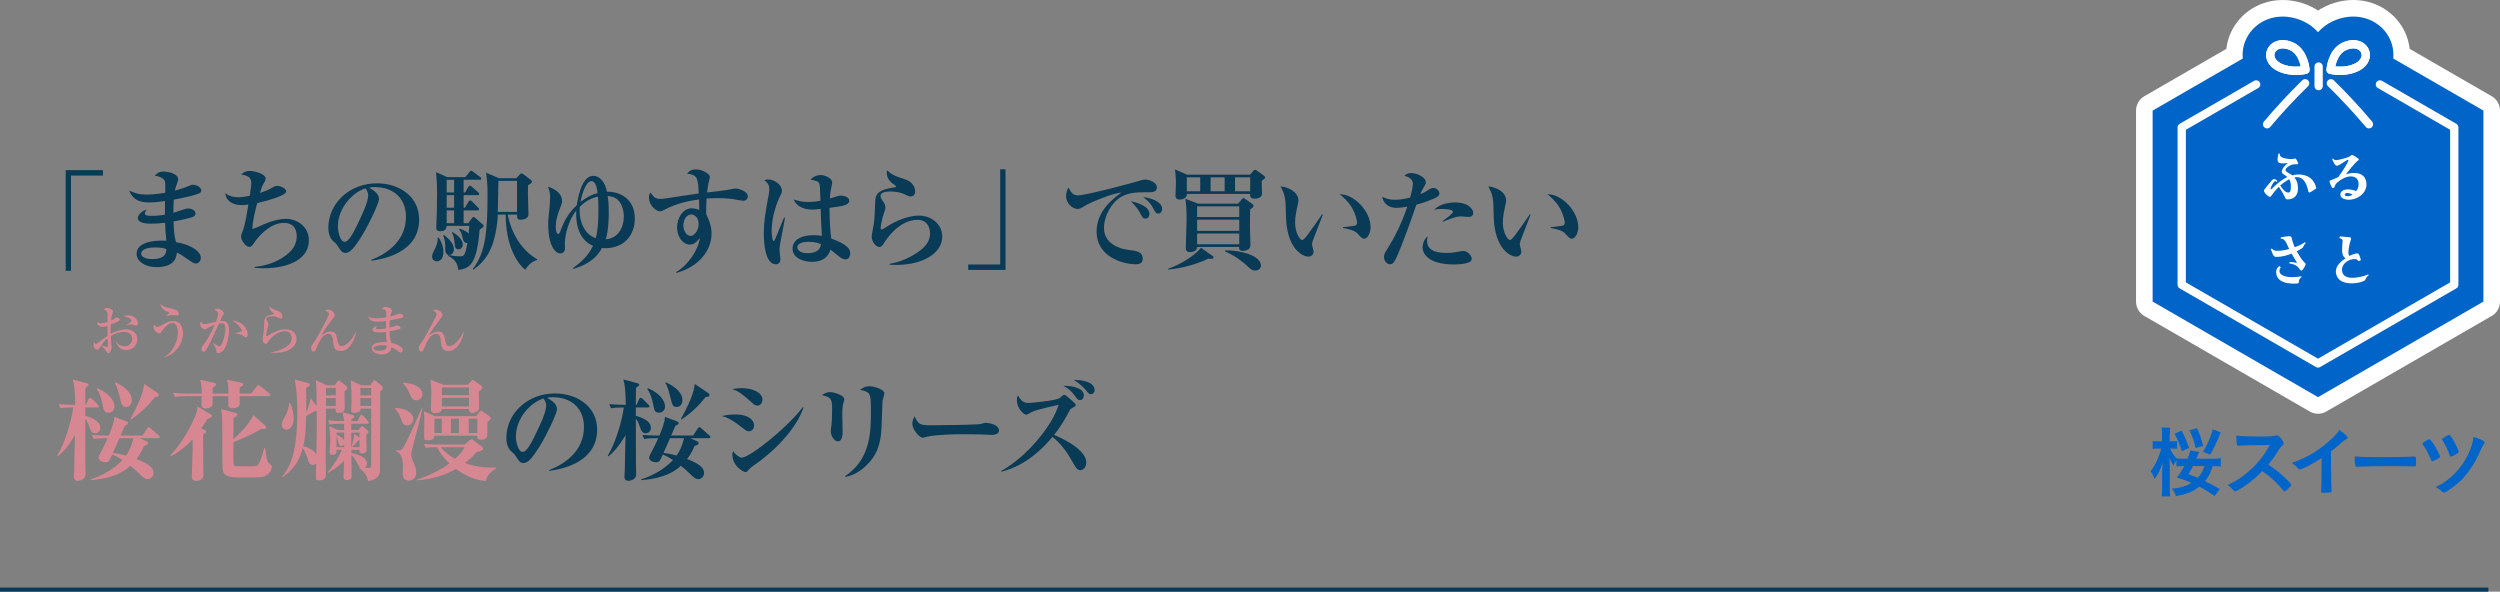
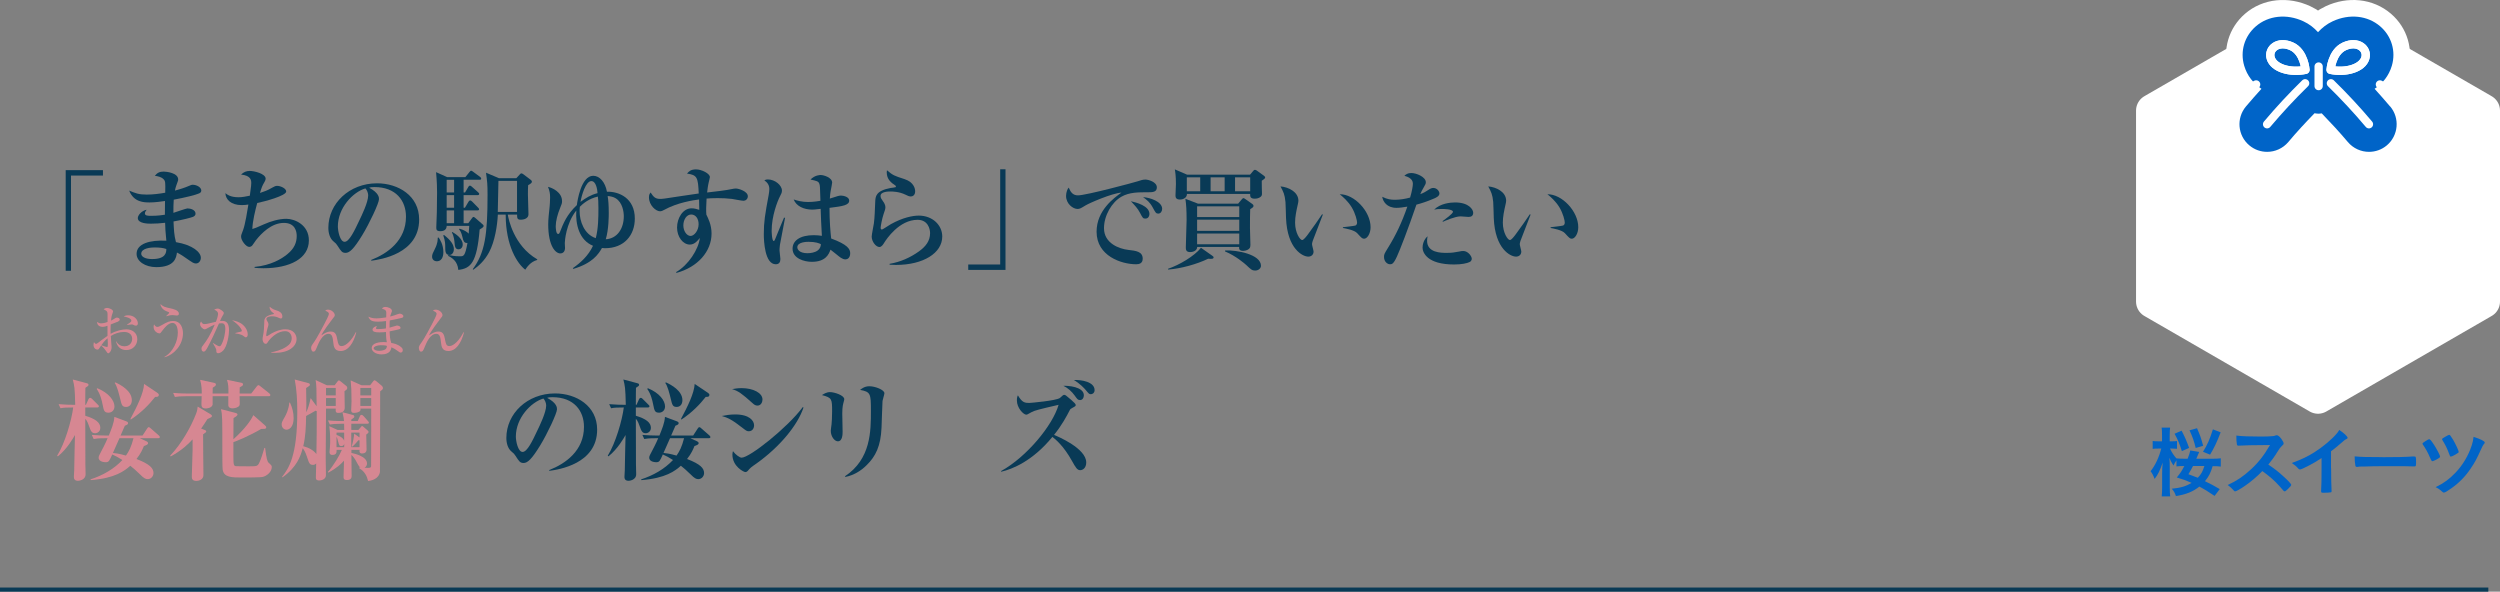
<svg xmlns="http://www.w3.org/2000/svg" id="_レイヤー_2" data-name="レイヤー_2" viewBox="0 0 452.11 107">
  <rect x="0" y="0" width="452.11" height="107" fill="#808080" stroke="none" />
  <defs>
    <style>
      .cls-1 {
        stroke-width: 6px;
      }

      .cls-1, .cls-2 {
        fill: #fff;
      }

      .cls-1, .cls-3 {
        stroke: #fff;
        stroke-linecap: round;
        stroke-linejoin: round;
      }

      .cls-4 {
        stroke: #093a56;
        stroke-miterlimit: 10;
        stroke-width: .75px;
      }

      .cls-4, .cls-3 {
        fill: none;
      }

      .cls-5 {
        fill: #093a56;
      }

      .cls-3 {
        stroke-width: 1.5px;
      }

      .cls-6 {
        fill: #d68792;
      }

      .cls-7 {
        fill: #0064c8;
      }
    </style>
  </defs>
  <g id="_画像" data-name="画像">
    <g>
      <g>
        <g>
          <path class="cls-5" d="M12.84,31.75v17.22h-.96v-18.2h6.74v.98h-5.78Z" />
          <path class="cls-5" d="M36.02,34.97c-.54.26-2.54.76-4.6,1.14-.06,1-.06,1.32-.06,2.38.4-.12,2.32-.8,2.54-.8.6,0,1.46.28,1.46.94,0,.38-.3.52-.5.6-.3.12-1.7.5-3.48.82.06,1.38.1,2.48.44,3.74,3.08.52,4.5,1.84,4.5,2.82,0,.54-.34,1.04-.9,1.04-.38,0-.74-.26-1.12-.52-1.22-.86-1.62-1.12-2.3-1.46-.12.88-.36,2.64-3.74,2.64-1.98,0-3.56-1.04-3.56-2.4,0-1.84,2.38-2.54,5.38-2.38-.14-1.3-.22-2.62-.22-3.24-.88.1-1.72.16-2.6.16-.48,0-2.34-.02-2.34-1.02,0-.52.72-1.34,1.6-1.5-.14.18-.32.44-.32.66,0,.44.58.44,1.18.44,1.18,0,2.04-.14,2.44-.2,0-1.28,0-1.44.02-2.48-.62.1-1.88.26-2.76.26-.98,0-2.88,0-3.72-2.14,1.16.48,1.72.72,3.16.72,1.12,0,2.26-.14,3.36-.34.04-1.86.04-2.1-.32-2.46-.4-.4-1-.52-1.56-.6.44-.56.9-.76,1.6-.76.46,0,2.62.22,2.62,1.42,0,.22-.06.3-.32,1.04-.16.42-.2.66-.26.98.8-.22,1.74-.5,2.6-.88.3-.14.44-.18.6-.18.68,0,1.56.44,1.56,1.04,0,.18-.06.38-.38.52ZM27.9,44.75c-.5,0-2.36.1-2.36,1.14,0,.5.66.96,1.96.96,2.46,0,2.58-1.16,2.58-1.82-.56-.2-1.24-.28-2.18-.28Z" />
          <path class="cls-5" d="M47.62,48.51c-.7,0-1.16-.04-1.58-.08v-.16c2.96-.28,4.9-1.46,5.92-2.3,1.3-1.06,1.7-2.14,1.7-3.3,0-.84-.3-2.36-2.32-2.36-2.26,0-4.1,1.92-5.06,3.14-.12.14-.54.82-.66.94-.14.16-.34.26-.56.26-.56,0-1.46-1.16-1.46-1.84,0-.28.04-.38.38-1.26.34-.9.76-3.4.94-4.56-.4.06-.74.1-1.22.1-1.9,0-2.9-1-2.94-2.16.38.3.96.74,2.4.74.66,0,1.22-.12,2.02-.28.26-1.86.26-2.04.26-2.28,0-.5-.04-1.36-1.84-1.54.44-.44.94-.66,1.56-.66.82,0,2.88.5,2.88,1.4,0,.08,0,.24-.22.62-.38.66-.46.82-.8,1.96.78-.26,1.34-.44,2.18-.94.48-.28.66-.34.92-.34.62,0,1.64.46,1.64,1.02,0,.76-3.86,1.8-5.24,2.08-.36,1.32-.86,3.38-.88,4.7.44-.12.64-.2,2.08-.84,1.24-.56,2.76-1,4.06-1,1.56,0,4.08,1.12,4.08,3.9,0,3.32-3.5,5.04-8.24,5.04Z" />
          <path class="cls-5" d="M67.16,47.15l-.04-.14c2.94-1.14,6.3-3.5,6.3-7.82,0-2.9-1.82-5.36-5.7-5.36-.56,0-.72.04-.96.12,1.78.94,1.78,1.8,1.78,2.06,0,.72-1.74,4.42-3.04,6.54-1.54,2.52-2.3,3.18-3,3.18-.64,0-.82-.3-1.44-1.26-.26-.4-.28-.42-.78-.84-.62-.52-.9-1.48-.9-2.42,0-4.42,3.8-8.06,8.8-8.06,3.86,0,7.62,2.26,7.62,6.54,0,6.24-7.04,7.24-8.64,7.46ZM66.08,34.07c-2.3.68-4.98,3.56-4.98,6.88,0,.82.38,2.78,1.22,2.78s1.8-2.04,2.62-3.78c.48-.98,1.64-3.4,1.64-4.58,0-.68-.34-1.12-.5-1.3Z" />
          <path class="cls-5" d="M78.98,47.25c-.38,0-.84-.24-.84-.84,0-.38.12-.64.5-1.38.54-1.08.52-1.7.52-2.04l.16-.04c.26.38.86,1.3.86,2.64,0,.24,0,1.66-1.2,1.66ZM86.74,41.51c-.5,6.04-1.62,7.04-3.86,7.3-.12-1.6-1.2-2.24-1.86-2.54l.08-.16c.52.12,1.22.24,2.06.24.7,0,.94,0,1.38-2.42-.64.12-.8-.56-.88-.94-.24-1.08-.48-1.32-.64-1.5l.08-.14c.8.24,1.36.56,1.66.9.04-.54.08-1.02.1-1.4h-4.08c-.02.64-.42.96-1.16.96-.7,0-.72-.34-.72-.68,0-.1.1-2.38.1-2.82.02-1.16.04-2.34.04-3.52,0-.78-.02-1.88-.18-3.66l2,.9h3.3l.74-.92c.08-.1.2-.24.3-.24s.26.12.4.22l1.22.9c.16.12.2.2.2.32,0,.18-.16.2-.3.2h-2.88v2.3h.26l.58-.98c.06-.1.14-.26.3-.26.12,0,.28.12.38.22l1.08.96c.12.12.22.2.22.32,0,.2-.18.22-.32.22h-2.5v2.28h.24l.64-1.08c.06-.1.16-.24.3-.24s.28.12.36.2l1.06,1.08c.14.14.2.2.2.32,0,.18-.18.2-.3.2h-2.5v2.32h.84l.68-.92c.06-.08.16-.22.26-.22.12,0,.2.08.42.26l1.28,1.12c.1.08.14.16.14.26,0,.22-.44.48-.72.64ZM81.28,46.11c-.76,0-.76-.76-.76-1.34,0-.62,0-1.18-.36-2.2l.14-.08c1.22.96,1.78,1.76,1.78,2.58,0,.54-.3,1.04-.8,1.04ZM82.12,32.51h-1.34v2.3h1.34v-2.3ZM82.12,35.29h-1.34v2.28h1.34v-2.28ZM82.12,38.05h-1.34v2.32h1.34v-2.32ZM82.94,45.09c-.62,0-.68-.52-.74-1.22-.02-.22-.1-1.2-.48-1.82l.08-.1c.52.3,1.88,1.16,1.88,2.26,0,.6-.4.88-.74.88ZM94.99,48.77c-1.36-1.02-3.54-4.2-3.54-9.96h-1.42c-.08,1.84-.52,4.86-1.6,6.84-.84,1.56-1.92,2.48-2.82,3.12l-.12-.08c2.2-2.98,2.68-6.14,2.68-13.48,0-1.9-.06-2.38-.28-3.98l2.36,1h3.12l.64-.7c.08-.08.16-.18.28-.18.1,0,.26.08.38.18l1.32,1c.08.06.2.18.2.32,0,.22-.2.36-.68.64-.02.36-.04.9-.04,1.64,0,.58.1,3.38.1,3.6,0,1-1.28,1-1.42,1-.6,0-.64-.28-.64-.92h-1.68c.12.72,1.04,5.6,5.32,8.08v.12c-1.22.32-1.88,1.34-2.16,1.76ZM93.5,32.71h-3.36c-.02.8-.1,4.74-.12,5.62h3.48v-5.62Z" />
          <path class="cls-5" d="M109.4,44.89c-.24,0-.4-.02-.54-.04-.6,1.08-1.72,2.76-5.18,3.78l-.08-.14c1.4-.98,2.8-2.24,3.64-4.04-2.52-1.04-3.18-3.9-3.02-6.38-1.88,2.36-2.08,5.58-2.08,5.88,0,.14.04.78.04.9,0,.56-.3.98-.86.98-.84,0-2.18-1.28-2.18-5.28,0-.84.14-2.16.26-3.24.02-.2.08-1,.08-1.64s-.08-1.14-.38-1.88c.76.16,2.54.96,2.54,2.58,0,.38-.04.5-.34,1.22-.48,1.16-.8,2.42-.8,3.3,0,.28.04,1.42.42,1.42.12,0,.22-.04.32-.3.64-1.64,1.26-3.2,3.08-4.92.08-.66.74-5.3,2.96-5.3,1.14,0,2.16,1.12,2.48,2.88,2.18-.06,5.04,1.16,5.04,4.86,0,3-1.92,5.36-5.4,5.36ZM108.12,35.55c-1.62.36-2.68,1.26-3.26,1.84-.04.36-.04.54-.04.8,0,1.82.82,4.18,2.92,4.88.46-1.78.48-3.62.48-5.46,0-1.16-.04-1.58-.1-2.06ZM106.94,32.75c-1.02,0-1.76,2.58-1.96,3.76,1.02-.74,1.78-1.24,3.08-1.58-.04-.72-.28-2.18-1.12-2.18ZM111.33,35.85c-.42-.26-.96-.36-1.44-.4.12.7.2,1.58.2,3.06,0,.52,0,3-.54,4.76,2.08-.12,3.26-1.94,3.26-4.16,0-.78-.22-2.5-1.48-3.26Z" />
          <path class="cls-5" d="M134.46,36.31c-.34,0-1.8-.3-2.1-.34-.88-.1-1.72-.14-2.58-.14-.98,0-1.58.04-2,.08-.08,1.38-.1,2.22-.04,2.9.3.62.94,1.82.94,3.42,0,3.24-2.5,6.08-6.34,7.12l-.08-.14c2.2-1.24,4.08-4.12,4.3-6.18-.36.46-.94,1.2-1.8,1.2-1.26,0-2.32-1.4-2.32-3.08s1.02-3.48,2.64-3.48c.52,0,.98.16,1.38.28,0-.1-.02-1.26-.04-1.88-1.04.14-3.88.54-6.34,1.9-.2.12-.48.24-.72.24-.74,0-2-1.08-2-2.52,0-.48.12-.64.3-.88.5.78.84,1.16,1.7,1.16.44,0,.52,0,4-.54.4-.06,2.52-.36,3-.44-.12-2.92-.28-3.34-2.12-3.6.34-.38.66-.76,1.64-.76s2.5.74,2.5,1.4c0,.1-.14.6-.18.8-.18.72-.28,1.6-.32,1.98,1.24-.14,3.54-.4,4.56-.64.16-.04.44-.08.64-.08.48,0,2.16.5,2.16,1.4,0,.52-.42.82-.78.82ZM125,38.79c-.84,0-1.42.94-1.42,1.98s.64,1.9,1.3,1.9,1.46-.98,1.46-2.12c0-1.02-.54-1.76-1.34-1.76Z" />
          <path class="cls-5" d="M141.05,44.25c-.06.5-.08.82-.08,1.02,0,.26.16,1.34.16,1.56,0,.56-.22.96-.84.96-1.98,0-2.16-4.16-2.16-5.46,0-2.2.22-3.52.88-7.08.06-.32.12-.76.12-1.06,0-.72-.34-1.18-.9-1.58.3-.16.52-.16.64-.16,1.26,0,2.54,1.04,2.54,2.02,0,.36-.12.58-.32.96-.52.98-1.54,3.68-1.54,6.28,0,.22.04,1.88.38,1.88.12,0,.24-.3.3-.46.22-.6,1.34-3.24,1.56-3.78l.18.06c-.02.06-.9,4.68-.92,4.84ZM152.89,46.91c-.3,0-.54-.12-.84-.3-.32-.2-1.58-1.28-1.86-1.46-.3.84-.88,2.2-3.38,2.2-1.36,0-3.48-.6-3.48-2.38,0-1.42,1.3-2.44,3.84-2.44.6,0,1.02.06,1.46.12-.12-2.3-.18-3.32-.22-4.88-1.08.12-1.2.14-1.5.14-1.56,0-2.92-.64-3.38-1.84.66.22,1.52.46,2.6.46.1,0,1.08,0,2.24-.22-.08-2.7-.08-2.72-.2-3.08-.16-.46-.52-.52-1.6-.76.8-.82,1.74-.82,1.84-.82.56,0,2.08.46,2.08,1.38,0,.18-.18,1-.2,1.14-.16.76-.2,1.38-.22,1.74,1.52-.5,1.7-.54,2.04-.54.38,0,1.46.22,1.46.9,0,.82-1.08,1.02-3.56,1.32,0,2.54.16,4.26.3,5.54,2.92,1.08,3.44,1.88,3.44,2.66,0,.9-.54,1.12-.86,1.12ZM146.23,43.73c-.34,0-2.04.02-2.04,1,0,.34.34,1.06,1.84,1.06.56,0,1.34-.12,1.82-.48.54-.4.58-.86.6-1.16-.34-.16-.92-.42-2.22-.42Z" />
          <path class="cls-5" d="M162.02,47.91c-.48,0-.78-.02-1.14-.04v-.16c1.92-.32,3.74-1.12,5.32-2.26,1.22-.88,2-1.88,2-3.3,0-.76-.4-2.4-2.26-2.4-3.34,0-5.64,3.52-6.02,4.12-.2.34-.5.8-.88.8-.64,0-1.4-.98-1.4-1.88,0-.38.36-2.06.4-2.42.14-1.04.18-2.44.24-3.88.04-.94.08-2,2.8-2.5.14-.02.76-.08.88-.14.04-.02.06-.06.06-.12,0-.08-.02-.14-.12-.2-.72-.48-1.54-1.08-1.54-2.38,0-.16.02-.24.04-.36,1.12.94,1.32,1,3.18,1.6,1.72.56,1.92,1.78,1.92,2.2,0,.76-.5.94-.78.94-.32,0-.6-.14-.96-.32-1.18-.58-2.42-.58-2.76-.58-.36,0-1.76.02-1.76.8,0,.36.18.6.48,1.02.18.22.4.68.4,1,0,.34-.08.56-.34,1.3-.28.84-.52,2.18-.52,2.42,0,.14.02.34.24.34.12,0,1.36-.84,1.62-.98,2.16-1.2,3.96-1.54,5.04-1.54,2.48,0,4.24,1.72,4.24,3.78,0,2.98-3.4,5.14-8.38,5.14Z" />
          <path class="cls-5" d="M175.1,48.81v-.98h5.78v-17.22h.96v18.2h-6.74Z" />
          <path class="cls-5" d="M207.57,34.77c-1.68,0-3.32-.02-4.76.8-1.74.98-3.16,3.4-3.16,5.7,0,2.76,2.8,3.74,4.38,3.92,1.42.16,2.62.3,2.62,1.6,0,.82-.6,1-1.18,1-2.68,0-7.16-1.5-7.16-5.88,0-3.9,3.22-6.16,4.5-7.08-1.74.12-5.82,1.9-6.5,2.32-.82.5-1.04.64-1.44.64-.82,0-2.08-.92-2.08-2.36,0-.72.3-1.34.48-1.5.38.9.8,1.4,1.68,1.4,1.46,0,10.18-2.34,10.78-2.54.58-.18.92-.32,1.4-.32s2.08.4,2.08,1.42c0,.88-.82.88-1.64.88ZM207.13,39.53c-.42,0-.48-.1-.98-1.06-.42-.8-.92-1.32-1.64-2.08.98.22,3.36.84,3.36,2.3,0,.3-.14.84-.74.84ZM209.47,38.63c-.4,0-.5-.16-.98-1.06-.54-1.02-1.12-1.44-1.78-1.92,1.26.08,3.46.8,3.46,2.12,0,.44-.28.86-.7.86Z" />
          <path class="cls-5" d="M218.49,46.79c-2.08,1-4.9,1.78-7.24,1.96l-.02-.14c2.06-.7,4.78-2.3,5.96-3.8l2.02,1.42c.18.12.26.2.26.32,0,.3-.4.28-.98.24ZM228.18,32.69c-.02.36.04,2.04.04,2.3,0,.18,0,.42-.24.6-.3.26-.72.34-1.06.34-.82,0-.84-.38-.84-.86h-11.42c-.02.84-.92,1.02-1.24,1.02-.78,0-.84-.42-.84-.74,0-.34.08-1.78.08-2.08,0-1.38-.12-2.22-.2-2.64l2.22.96h11.38l.58-.68c.12-.16.18-.2.32-.2.12,0,.28.1.36.16l1.24.9c.1.08.24.2.24.32,0,.18-.24.34-.62.6ZM226.09,37.83c-.02.8-.06,2.06-.04,3.44,0,.42.08,2.54.08,3,0,.18-.02.4-.1.56-.16.28-.7.54-1.2.54-.76,0-.76-.4-.74-.72h-7.58c-.02.84-1.04.94-1.26.94-.8,0-.8-.5-.8-.88,0-.7.14-4.12.14-4.9,0-1.68-.06-2.86-.22-3.86l2.28.88h7.26l.64-.76c.16-.18.22-.24.34-.24.06,0,.2.08.34.18l1.22.86c.08.06.24.18.24.36,0,.2-.12.3-.6.6ZM217.05,32.07h-2.42v2.52h2.42v-2.52ZM224.11,37.31h-7.62v1.94h7.62v-1.94ZM224.11,39.73h-7.62v2.02h7.62v-2.02ZM224.11,42.23h-7.62v1.94h7.62v-1.94ZM221.47,32.07h-2.54v2.52h2.54v-2.52ZM226.98,48.93c-.54,0-.76-.2-1.6-1-.26-.24-1.92-1.68-3.84-2.46l.02-.18c2.06-.1,6.48.7,6.48,2.78,0,.42-.42.86-1.06.86ZM226.09,32.07h-2.74v2.52h2.74v-2.52Z" />
          <path class="cls-5" d="M237.39,43.59c-.08.28-.12.44-.12.56,0,.22.28,1.16.28,1.34,0,.56-.4.92-.96.92-.98,0-3.8-1.36-4.02-6.98-.02-.46-.06-2.48-.1-2.9-.14-1.4-.36-1.8-.9-2.82,1.42.12,3.24.98,3.24,2.6,0,.22-.06.4-.1.62-.28,1.22-.5,2.28-.5,3.32,0,1.88.9,3.16,1.28,3.16.26,0,.76-.64,1.04-1.02.68-.9,2.18-3.04,2.56-3.64l.14.06c-.16.38-1.82,4.7-1.84,4.78ZM246.7,43.17c-.34,0-.44-.1-1.26-1-.52-.58-2.14-.86-2.58-.94v-.14c.16-.02,2.02-.22,2.24-.3.12-.04.32-.18.32-.54,0-.34-.28-1.6-.96-2.74-.68-1.12-1.6-1.92-2.18-2.38,2.62-.04,5.58,3.08,5.58,5.96,0,1.18-.62,2.08-1.16,2.08Z" />
-           <path class="cls-5" d="M259.37,35.89c-1.42.6-2.32.88-3.22,1.12-1.42,4.18-3.06,8.42-3.54,9.42-.62,1.34-.9,1.36-1.24,1.36-.48,0-1.08-.48-1.08-1.32,0-.46.06-.58.7-1.62,1.44-2.32,2.5-4.54,3.52-7.48-.78.12-1.36.22-1.96.22-1.76,0-2.46-1.16-2.58-2,.92.46,1.56.54,2.3.54.9,0,1.86-.16,2.74-.4.34-1.14.5-2.1.5-2.52,0-.86-.86-1.24-1.54-1.42.3-.26.6-.5,1.26-.5.92,0,2.62.72,2.62,1.66,0,.28-.06.38-.36.9-.34.56-.46.84-.64,1.26.08-.02.68-.26,1.1-.54.82-.52.92-.58,1.26-.58.66,0,1.1.6,1.1,1,0,.48-.58.74-.94.9ZM265.76,47.39c-.44.22-1.42.44-2.8.44-4.9,0-5.7-2.18-5.7-3.06,0-.52.22-1.48.92-2.04-.04.2-.1.44-.1.82,0,2.18,2.56,2.18,3.54,2.18s1.4-.08,2.26-.24c.36-.08.54-.1.74-.1.86,0,1.54.94,1.54,1.4,0,.06,0,.42-.4.6ZM265.58,39.23c-.22,0-1.26-.1-1.46-.1-.98,0-2.88.84-3.18.98l-.06-.12c.54-.4,1.88-1.36,1.88-1.68,0-.52-1.82-.52-2-.52-.7,0-1.02.04-1.4.12,1.1-1.12,2.94-1.3,3.78-1.3,2.52,0,3.28,1.3,3.28,1.86s-.34.76-.84.76Z" />
+           <path class="cls-5" d="M259.37,35.89c-1.42.6-2.32.88-3.22,1.12-1.42,4.18-3.06,8.42-3.54,9.42-.62,1.34-.9,1.36-1.24,1.36-.48,0-1.08-.48-1.08-1.32,0-.46.06-.58.7-1.62,1.44-2.32,2.5-4.54,3.52-7.48-.78.12-1.36.22-1.96.22-1.76,0-2.46-1.16-2.58-2,.92.46,1.56.54,2.3.54.9,0,1.86-.16,2.74-.4.34-1.14.5-2.1.5-2.52,0-.86-.86-1.24-1.54-1.42.3-.26.6-.5,1.26-.5.92,0,2.62.72,2.62,1.66,0,.28-.06.38-.36.9-.34.56-.46.84-.64,1.26.08-.02.68-.26,1.1-.54.82-.52.92-.58,1.26-.58.66,0,1.1.6,1.1,1,0,.48-.58.74-.94.9ZM265.76,47.39c-.44.22-1.42.44-2.8.44-4.9,0-5.7-2.18-5.7-3.06,0-.52.22-1.48.92-2.04-.04.2-.1.44-.1.82,0,2.18,2.56,2.18,3.54,2.18s1.4-.08,2.26-.24c.36-.08.54-.1.74-.1.86,0,1.54.94,1.54,1.4,0,.06,0,.42-.4.6ZM265.58,39.23c-.22,0-1.26-.1-1.46-.1-.98,0-2.88.84-3.18.98l-.06-.12c.54-.4,1.88-1.36,1.88-1.68,0-.52-1.82-.52-2-.52-.7,0-1.02.04-1.4.12,1.1-1.12,2.94-1.3,3.78-1.3,2.52,0,3.28,1.3,3.28,1.86s-.34.76-.84.76" />
          <path class="cls-5" d="M274.96,43.59c-.08.28-.12.44-.12.56,0,.22.28,1.16.28,1.34,0,.56-.4.92-.96.92-.98,0-3.8-1.36-4.02-6.98-.02-.46-.06-2.48-.1-2.9-.14-1.4-.36-1.8-.9-2.82,1.42.12,3.24.98,3.24,2.6,0,.22-.06.4-.1.62-.28,1.22-.5,2.28-.5,3.32,0,1.88.9,3.16,1.28,3.16.26,0,.76-.64,1.04-1.02.68-.9,2.18-3.04,2.56-3.64l.14.06c-.16.38-1.82,4.7-1.84,4.78ZM284.26,43.17c-.34,0-.44-.1-1.26-1-.52-.58-2.14-.86-2.58-.94v-.14c.16-.02,2.02-.22,2.24-.3.12-.04.32-.18.32-.54,0-.34-.28-1.6-.96-2.74-.68-1.12-1.6-1.92-2.18-2.38,2.62-.04,5.58,3.08,5.58,5.96,0,1.18-.62,2.08-1.16,2.08Z" />
          <path class="cls-6" d="M17.2,78.35c-.64,0-.8-.46-1.1-1.3-.08-.24-.32-.94-.68-1.32,0,2.74,0,5.86.02,8.22,0,.28.04,1.56.04,1.8,0,1.14-1.34,1.2-1.36,1.2-.76,0-.76-.5-.76-.78,0-.18.06-.92.06-1.08.02-1.02.1-5.5.14-6.42-.24.42-1.42,2.54-3.1,3.86l-.12-.12c1.4-2.24,2.6-6.36,2.9-8.72-1.22,0-1.68.02-2.3.14l-.34-.74c1.08.1,2.26.12,3,.12-.06-3.1-.16-3.46-.44-4.58l2.48.66c.3.08.36.14.36.3,0,.18-.06.22-.56.54-.02.24-.02,2.22-.02,3.08h.12l.46-1.02c.08-.16.2-.24.3-.24.14,0,.24.08.36.2l1.02,1.02c.12.12.2.18.2.3,0,.18-.18.22-.3.22h-2.16v1.5c1.82.54,2.72,1.22,2.72,2.18,0,.64-.5.98-.94.98ZM28.58,79.25h-3.3l1.18.54c.08.04.32.16.32.34,0,.24-.22.34-.76.54-.2.48-.52,1.32-1.34,2.34,2.4.92,3.08,1.66,3.08,2.54,0,.58-.46,1.1-1.04,1.1-.36,0-.68-.12-1.42-.88-.62-.62-1.3-1.2-1.74-1.54-1.02.92-2.74,2.26-7.16,2.6l-.02-.14c2.16-.7,4.2-1.84,5.76-3.5-.72-.46-1.24-.74-1.84-1-.54,1.2-.62,1.4-1.2,1.4-.04,0-1.26,0-1.26-.82,0-.22.08-.38.18-.58.5-.96,1.1-2.08,1.44-2.94h-.4c-1.34,0-1.74.08-2.12.14l-.34-.74c.92.08,1.84.12,2.74.12h.34c.44-1.1.96-2.32,1-3.38l2.1.78c.2.08.38.14.38.36s-.18.3-.58.46c-.26.62-.52,1.18-.78,1.78h3.98l.82-1.26c.1-.16.2-.26.3-.26s.22.08.36.22l1.44,1.26c.08.08.2.18.2.32,0,.2-.2.2-.32.2ZM19.64,74.63c-.8,0-.86-.34-1.1-1.54-.14-.68-.38-1.8-1.06-2.76l.12-.12c2.08.84,3.1,2.24,3.1,3.3,0,.78-.6,1.12-1.06,1.12ZM21.6,79.25c-.3.7-.78,1.78-1.18,2.66.4.04,1.1.12,2.36.48.54-.78.96-1.56,1.36-3.14h-2.54ZM22.82,73.59c-.74,0-.82-.34-1.1-1.52-.2-.84-.56-2.28-.98-2.82l.12-.1c.94.42,2.98,1.52,2.98,3.22,0,.84-.5,1.22-1.02,1.22ZM28.06,71.77c-1.06,1.36-2.48,2.84-4.4,4.1l-.08-.1c1.22-2.3,2.38-4.62,2.48-6.34l2.38,1.6c.18.12.28.24.28.36,0,.38-.32.4-.66.38Z" />
          <path class="cls-6" d="M37.51,75.79c-.3.48-.58.92-1.14,1.72l.54.2c.36.14.38.2.38.3,0,.14-.04.18-.56.54-.02,1.06.06,6.2.06,7.36,0,.9-.96,1.06-1.26,1.06-.84,0-.84-.48-.84-.86,0-.68.14-4.02.14-4.78v-1.88c-.68.76-1.84,1.92-3.96,3.1l-.1-.14c2.08-2.18,3.82-5.3,4.7-7.62.2-.5.24-.84.28-1.26l2.26,1.34c.16.1.32.2.32.34,0,.2-.08.24-.82.58ZM48.59,71.65h-5.26c.04,1.36.04,1.52-.02,1.66-.18.38-.88.54-1.28.54s-.74-.18-.74-.58v-1.62h-2.84c-.02.24.02,1.44,0,1.54-.16.64-1.14.68-1.22.68-.8,0-.8-.44-.8-.9,0-.18.02-.76.04-1.32h-2.68c-1.22,0-1.66.06-2.16.14l-.32-.74c1.2.12,2.62.12,2.84.12h2.34c0-.66-.02-1.52-.3-2.48l2.42.52c.28.06.44.12.44.32,0,.22-.16.32-.58.58,0,.16-.02.92-.02,1.06h2.86c0-1.28,0-1.58-.26-2.48l2.54.52c.14.02.36.08.36.3,0,.2-.06.24-.6.54-.02.54-.02.76-.02,1.12h2.1l.98-1.26c.12-.16.24-.26.32-.26.1,0,.22.08.38.22l1.58,1.26c.16.12.2.22.2.3,0,.2-.16.22-.3.22ZM47.95,86.09c-.46.22-.56.26-4.36.26-1.6,0-3.12,0-3.32-1.42-.06-.42-.06-2.7-.06-3.3,0-5.96,0-6.58-.24-7.64l2.38.62c.46.12.6.16.6.36,0,.22-.42.46-.72.64-.02.62-.02,3.28-.02,3.82,2.1-1.86,3.26-3.54,3.6-4.36l2.12,1.86c.12.12.22.22.22.38,0,.18-.2.22-.28.24-.1.02-.54.02-.64.02-2.16,1.28-4.58,2.26-5.02,2.38v2.76c0,1.26.06,1.6.52,1.6.24,0,2.04.02,2.18.02,1.48,0,1.64,0,1.94-.56.34-.66.76-2.02.96-2.76h.14c.24,1.98.4,2.46.62,2.66.52.48.58.54.58.78,0,.92-.88,1.48-1.2,1.64Z" />
          <path class="cls-6" d="M51.82,77.71c-.42,0-.88-.36-.88-.94,0-.34,0-.4.62-1.48.2-.36.66-1.3.76-2.48h.12c.42.92.66,1.8.66,2.82,0,1.5-.72,2.08-1.28,2.08ZM62.3,70.73c0,.46.04,2.54.04,2.96,0,.5-.22.98-1.16.98-.52,0-.5-.3-.46-.78h-1.76c0,1.42-.06,7.64-.06,8.92,0,.48.04,2.6.04,3.02,0,.22,0,.48-.28.74-.22.2-.6.32-.92.32-.62,0-.62-.32-.62-.56,0-.34.06-2.06.06-2.52-.12.12-.26.26-.58.26-.62,0-.72-.34-1.08-1.44-.34-1.04-.62-1.38-.78-1.58-.38,1.48-1.1,3.48-3.66,5.28l-.08-.08c1.22-1.56,2.76-3.76,2.76-11.84,0-1.88-.1-3.94-.46-5.78l2.4.64c.18.04.34.12.34.28,0,.2-.08.24-.68.62.06,2.54.04,3.76.02,4.4.36-.74.62-1.72.8-2.58l1.08,1.48c-.02-3.3-.02-3.68-.18-4.74l2.02.94h1.42l.5-.66c.12-.16.18-.22.26-.22.1,0,.18.08.34.2l1,.8c.14.1.18.26.18.36,0,.26-.18.38-.5.58ZM57.08,74.27c-.24.12-1.44.82-1.72.96-.04,2.08-.1,3.72-.52,5.46,1.02.26,1.88.76,2.38,1.42.06-3.58.06-4,.06-7.76-.06-.02-.1-.02-.2-.08ZM60.72,70.15h-1.76v1.36h1.76v-1.36ZM60.72,71.99h-1.76v1.42h1.76v-1.42ZM68.75,70.77c0,1.88-.02,14.36-.04,14.58-.1.78-.82,1.5-2.14,1.64-.2-.86-.62-1.76-1.6-2.3v-.16l.22.02c-.16-.1-.28-.18-.68-.96-.38-.78-.78-1.16-.96-1.32.02.78.04,3.12.04,3.78,0,.22,0,.76-.86.76-.6,0-.6-.34-.6-.54,0-.38.06-2.44.08-2.96-.46.52-1.3,1.36-2.84,2.16l-.08-.12c1.02-1.1,2.12-3.02,2.54-4h-.96c0,.5,0,.92-.8.92-.32,0-.48-.2-.48-.5,0-.14.08-.84.08-.98.04-.48.04-.86.04-1.08,0-.42,0-1.42-.16-2.64l1.5.68h1.2c0-.18,0-.96-.02-1.12h-.42c-1.22,0-1.66.06-2.16.14l-.34-.74c1.28.12,2.78.12,2.9.12-.02-.36-.06-.74-.28-1.6l1.9.5c.16.04.24.14.24.26,0,.2-.06.24-.54.56v.28h1.16l.38-.86c.08-.2.18-.26.32-.26.12,0,.22.08.36.22l.76.86c.14.16.2.22.2.32,0,.18-.18.2-.3.2h-2.88v1.12h1.28l.4-.46c.14-.18.18-.24.28-.24.08,0,.18.08.28.18l.68.58c.14.12.2.22.2.3,0,.16-.12.26-.42.48,0,.42.06,2.32.06,2.7,0,.54-.38.72-.84.72-.22,0-.44-.12-.44-.38,0-.04.02-.24.02-.28h-1.48v.56c.6.12,2.82.64,2.82,1.9,0,.08,0,.54-.46.78.12,0,.48.02.62.02.4,0,.54-.04.58-.28.02-.14.02-8.44.02-9.1v-1.34h-1.94c.02.3,0,.4-.2.54-.38.24-.9.24-.98.24-.44,0-.5-.24-.5-.52,0-.26.06-1.36.06-1.58,0-2.06-.04-2.52-.16-3.78l1.96.88h1.56l.5-.64c.12-.16.2-.26.3-.26s.2.08.36.2l.98.82c.1.08.18.26.18.4,0,.22-.18.34-.5.58ZM62.24,78.23h-1.38v.42c.26.1,1.22.44,1.38,1.08v-1.5ZM61.74,80.67c-.38,0-.42-.16-.58-.78-.14-.54-.2-.74-.3-.92v1.9h1.38c0-.1.02-.48.02-.6-.06.14-.14.4-.52.4ZM65.02,79.63c-.1,0-.12,0-.2-.02-.22.3-.9,1-1.08,1.16l-.14-.06c.24-.72.4-1.64.46-2.28l.96.68v-.88h-1.5v2.64h1.5v-1.24ZM67.13,70.15h-1.96v1.36h1.96v-1.36ZM67.13,71.99h-1.96v1.42h1.96v-1.42Z" />
-           <path class="cls-6" d="M73.63,76.95c-.72,0-.9-.56-1.14-1.26-.24-.74-.66-1.38-1.04-1.76l.02-.16c2.64.1,3.28,1.4,3.28,2,0,.56-.44,1.18-1.12,1.18ZM74.69,80.65c-.24.9-.32,1.22-.32,1.6,0,.44.12.74.42,1.42.24.5.48,1.08.48,1.74,0,1.04-.68,1.52-1.32,1.52-1.12,0-1.12-1.02-1.12-1.44,0-.18.04-1.02.04-1.18,0-1.98-.66-2.4-1.24-2.76v-.14c.22.02.3.04.36.04.4,0,.72-.16.92-.48.84-1.4,2.96-6.18,3.36-7.2l.12.04c-.44,2.06-.76,3.32-1.7,6.84ZM75.31,72.39c-.68,0-.84-.32-1.36-1.46-.5-1.08-.84-1.36-1.1-1.58l.02-.16c2.14.14,3.52.94,3.52,2.02,0,.46-.3,1.18-1.08,1.18ZM87.86,86.99c-.78-.08-2.88-.3-5.4-2.18-2.16,1.22-4.58,1.9-7.06,2.06l-.02-.12c2.1-.7,4.12-1.62,5.9-2.94-1.26-1.18-1.9-2.28-2.24-2.94-1.32,0-1.72.06-2.06.14l-.32-.74c.96.1,1.96.12,2.4.12h4.96l.88-.74c.1-.08.24-.22.36-.22.18,0,.28.12.44.24l1.36,1.04c.28.22.3.3.3.38,0,.4-.64.56-1.22.68-.36.46-.84,1.04-2.08,1.98,2.58.88,4.66.84,5.64.8v.16c-1.38.86-1.66,1.5-1.84,2.28ZM88.14,76.31c0,2.22,0,2.46-.06,2.62-.2.58-.88.6-1.12.6-.66,0-.64-.2-.64-.74h-7.76c0,.24-.02.84-1.24.84-.42,0-.62-.1-.62-.5,0-.48.04-2.56.04-3,0-.76-.02-1.06-.1-1.76l2.04.88h7.44l.52-.7c.08-.12.18-.28.34-.28s.24.08.4.2l1,.7c.16.1.34.24.34.44,0,.22-.1.32-.58.7ZM86.6,70.81c0,.42.04,2.24.04,2.6,0,.56,0,.74-.38,1-.28.18-.54.26-.76.26-.74,0-.7-.42-.68-.7h-4.9c0,.44-.6.76-1.14.76-.76,0-.86-.36-.86-.68,0-.46.08-2.56.08-3,0-1.26-.04-1.52-.16-2.4l2.36.94h4.42l.5-.58c.12-.12.22-.3.38-.3.14,0,.22.1.34.18l1.14.82c.1.06.24.2.24.38,0,.26-.44.58-.62.72ZM79.89,75.73h-1.34v2.58h1.34v-2.58ZM79.69,80.87c.44.5,1.22,1.34,2.6,2.1,1.2-1.02,1.54-1.74,1.72-2.1h-4.32ZM84.81,70.07h-4.9v1.4h4.9v-1.4ZM84.81,71.95h-4.9v1.54h4.9v-1.54ZM82.99,75.73h-1.44v2.58h1.44v-2.58ZM86.32,75.73h-1.56v2.58h1.56v-2.58Z" />
          <path class="cls-5" d="M99.35,85.15l-.04-.14c2.94-1.14,6.3-3.5,6.3-7.82,0-2.9-1.82-5.36-5.7-5.36-.56,0-.72.04-.96.12,1.78.94,1.78,1.8,1.78,2.06,0,.72-1.74,4.42-3.04,6.54-1.54,2.52-2.3,3.18-3,3.18-.64,0-.82-.3-1.44-1.26-.26-.4-.28-.42-.78-.84-.62-.52-.9-1.48-.9-2.42,0-4.42,3.8-8.06,8.8-8.06,3.86,0,7.62,2.26,7.62,6.54,0,6.24-7.04,7.24-8.64,7.46ZM98.27,72.07c-2.3.68-4.98,3.56-4.98,6.88,0,.82.38,2.78,1.22,2.78s1.8-2.04,2.62-3.78c.48-.98,1.64-3.4,1.64-4.58,0-.68-.34-1.12-.5-1.3Z" />
          <path class="cls-5" d="M116.77,78.35c-.64,0-.8-.46-1.1-1.3-.08-.24-.32-.94-.68-1.32,0,2.74,0,5.86.02,8.22,0,.28.04,1.56.04,1.8,0,1.14-1.34,1.2-1.36,1.2-.76,0-.76-.5-.76-.78,0-.18.06-.92.06-1.08.02-1.02.1-5.5.14-6.42-.24.42-1.42,2.54-3.1,3.86l-.12-.12c1.4-2.24,2.6-6.36,2.9-8.72-1.22,0-1.68.02-2.3.14l-.34-.74c1.08.1,2.26.12,3,.12-.06-3.1-.16-3.46-.44-4.58l2.48.66c.3.08.36.14.36.3,0,.18-.06.22-.56.54-.02.24-.02,2.22-.02,3.08h.12l.46-1.02c.08-.16.2-.24.3-.24.14,0,.24.08.36.2l1.02,1.02c.12.12.2.18.2.3,0,.18-.18.22-.3.22h-2.16v1.5c1.82.54,2.72,1.22,2.72,2.18,0,.64-.5.98-.94.98ZM128.15,79.25h-3.3l1.18.54c.08.04.32.16.32.34,0,.24-.22.34-.76.54-.2.48-.52,1.32-1.34,2.34,2.4.92,3.08,1.66,3.08,2.54,0,.58-.46,1.1-1.04,1.1-.36,0-.68-.12-1.42-.88-.62-.62-1.3-1.2-1.74-1.54-1.02.92-2.74,2.26-7.16,2.6l-.02-.14c2.16-.7,4.2-1.84,5.76-3.5-.72-.46-1.24-.74-1.84-1-.54,1.2-.62,1.4-1.2,1.4-.04,0-1.26,0-1.26-.82,0-.22.08-.38.18-.58.5-.96,1.1-2.08,1.44-2.94h-.4c-1.34,0-1.74.08-2.12.14l-.34-.74c.92.08,1.84.12,2.74.12h.34c.44-1.1.96-2.32,1-3.38l2.1.78c.2.08.38.14.38.36s-.18.3-.58.46c-.26.62-.52,1.18-.78,1.78h3.98l.82-1.26c.1-.16.2-.26.3-.26s.22.08.36.22l1.44,1.26c.08.08.2.18.2.32,0,.2-.2.2-.32.2ZM119.21,74.63c-.8,0-.86-.34-1.1-1.54-.14-.68-.38-1.8-1.06-2.76l.12-.12c2.08.84,3.1,2.24,3.1,3.3,0,.78-.6,1.12-1.06,1.12ZM121.17,79.25c-.3.7-.78,1.78-1.18,2.66.4.04,1.1.12,2.36.48.54-.78.96-1.56,1.36-3.14h-2.54ZM122.39,73.59c-.74,0-.82-.34-1.1-1.52-.2-.84-.56-2.28-.98-2.82l.12-.1c.94.42,2.98,1.52,2.98,3.22,0,.84-.5,1.22-1.02,1.22ZM127.63,71.77c-1.06,1.36-2.48,2.84-4.4,4.1l-.08-.1c1.22-2.3,2.38-4.62,2.48-6.34l2.38,1.6c.18.12.28.24.28.36,0,.38-.32.4-.66.38Z" />
          <path class="cls-5" d="M135.39,77.99c-.32,0-.48-.12-1.1-.6-1.98-1.56-2.72-1.86-3.76-2.16.7-.14,1.46-.28,2.44-.28,2.56,0,3.4,1.14,3.4,1.96,0,.52-.28,1.08-.98,1.08ZM136.97,73.35c-.38,0-.64-.22-.9-.46-1.92-1.72-2.58-2.2-3.68-2.52.5-.08,1-.18,1.72-.18,2.12,0,3.78.88,3.78,2.06,0,.4-.22,1.1-.92,1.1ZM136.79,83.83c-.98.68-1.08.76-1.56,1.32-.04.06-.2.22-.46.22-.24,0-2.32-1-2.32-3.16,0-.24.04-.38.1-.62.46.64,1.24,1.18,1.56,1.18,1.46,0,8.34-5.46,11.06-9.14l.14.06c-1.06,3.24-4.36,7.18-8.52,10.14Z" />
          <path class="cls-5" d="M152.58,72.67c-.12.42-.26.9-.26,2.12,0,.52.06,2.8.06,3.28,0,.4,0,1.74-.86,1.74-.6,0-1.28-.88-1.28-1.9,0-.2.12-1,.14-1.16.04-.44.1-1.3.1-2.28,0-2.32,0-2.54-1.84-3.02.32-.2.82-.54,1.46-.54.78,0,2.58.58,2.58,1.28,0,.1-.04.24-.1.48ZM159.6,72.51c-.04.38-.14,4.06-.18,4.82-.14,3.34-1.06,5.2-2.7,6.8-1.06,1.06-2.36,1.82-3.82,2.12l-.1-.12c4.7-3.1,4.7-8.14,4.7-11.88,0-3.08-.06-3.38-1.96-3.74.36-.28.86-.66,1.7-.66,1,0,2.7.64,2.7,1.26,0,.24-.32,1.2-.34,1.4Z" />
-           <path class="cls-5" d="M179.38,78.65c-.34,0-.84-.04-.92-.04-1.16-.08-3.82-.08-5.26-.08-.22,0-4.2.08-5.6.46-.54.14-.6.16-.72.16-.68,0-1.9-1.54-1.9-2.56,0-.46.3-1.08.42-1.32.66,1.56,1.02,1.64,3.26,1.64,1.24,0,8.24-.08,8.72-.24.14-.06.66-.2.8-.2.8,0,2.48.34,2.48,1.38,0,.5-.52.8-1.28.8Z" />
          <path class="cls-5" d="M195.34,85.03c-.54,0-.82-.5-1.46-1.64-1.54-2.78-3.02-3.96-3.56-4.38-3.56,4.36-7.24,5.84-9.26,6.3l-.02-.12c4.66-2.58,9.34-8.28,10.4-11.98-3.46.8-4.36,1.02-4.92,1.34-.7.4-.78.44-.94.44-.48,0-1.68-1.2-1.68-2.56,0-.5.06-.68.18-.94.76,1.32,1.26,1.38,2.06,1.38.16,0,4.86-.4,5.54-.9.08-.06.48-.44.54-.48.06-.06.18-.08.26-.08.18,0,.28.08,1.26.92q.8.68.8.9c0,.2-.06.24-.62.54-.3.16-.38.22-.5.48-.52,1-1.3,2.52-2.8,4.4.68.28,5.82,2.44,5.82,4.98,0,.98-.6,1.4-1.1,1.4ZM195.33,72.35c-.4,0-.5-.14-.98-.82-.54-.74-1.22-1.36-2.04-1.76.8-.04,3.7.16,3.7,1.72,0,.48-.28.86-.68.86ZM197.29,71.29c-.32,0-.38-.08-.96-.78-.14-.18-1.12-1.24-2.14-1.78,1.36-.08,3.76.32,3.76,1.82,0,.5-.38.74-.66.74Z" />
        </g>
        <g>
          <path class="cls-6" d="M22.86,63.31c-1.09,0-1.66-.67-1.89-1.58h.05c.21.32.57.89,1.49.89.97,0,1.39-.69,1.39-1.33,0-1.19-1.17-1.26-1.46-1.26-.85,0-1.68.28-2.4.73,0,.32.14,1.84.14,2.01,0,.71-.41,1.12-.6,1.12-.12,0-.16-.05-.49-.53-.26-.39-.67-.8-.8-.88-.12.16-.29.42-.39.58-.07.09-.13.16-.25.16-.43,0-.74-.36-.74-.84,0-.21.04-.38.08-.5.17.21.25.31.4.31.08,0,.17-.06.42-.25.25-.2,1-.77,1.63-1.2-.01-.67-.01-.86,0-1.83-.19.07-.5.2-.88.2-.91,0-1-.67-1.02-.89.34.2.45.26.74.26.22,0,.51-.02,1.17-.25,0-.2,0-1.09,0-1.27,0-.35,0-.55-.22-.75-.02-.02-.45-.26-.49-.28.17-.16.46-.24.67-.24.28,0,1.04.29,1.04.63,0,.07-.13.43-.19.59-.1.26-.17.9-.18,1.07.1-.05.36-.17.56-.31.27-.18.34-.23.52-.23.26,0,.49.17.49.35,0,.2-.19.32-.33.38-.34.15-.86.35-1.3.51-.04.78-.03,1.49-.02,1.7,1-.59,2.17-.82,2.88-.82.91,0,1.95.54,1.95,1.79,0,1.03-.78,1.96-1.98,1.96ZM19.46,61.18c-.6.49-.83.82-1.13,1.25.46.2.88.32,1.02.32.04,0,.09-.01.11-.06.04-.06.04-.43.04-.56s-.03-.8-.04-.95ZM24.55,58.89c-.16,0-.2-.02-.54-.2-.04-.02-.09-.02-.18-.02-.14,0-.76.08-.88.1v-.04c.08-.07.5-.35.58-.41.1-.08.23-.19.23-.32,0-.46-.95-.7-1.4-.77.13-.08.36-.21.83-.21,1.03,0,1.74.73,1.74,1.45,0,.08,0,.42-.38.42Z" />
          <path class="cls-6" d="M29.76,64.61l-.04-.06c1.63-.9,2.44-2.92,2.44-4.4,0-.57-.15-1.75-.97-1.75-.77,0-1.51.96-1.78,1.33-.37.5-.41.56-.6.56-.26,0-1.03-.34-1.03-1.17,0-.19.04-.34.08-.47.09.14.29.47.59.47.21,0,.43-.11.85-.35.98-.57,1.41-.72,1.98-.72,1.56,0,1.81,1.49,1.81,2.22,0,2.07-1.58,3.87-3.33,4.34ZM31.98,57.06c-.13,0-.7-.08-.81-.08-.24,0-.58.05-1.11.21l-.03-.02c.51-.48.57-.53.57-.63,0-.05-.06-.08-.18-.13-.58-.21-.94-.4-1.22-.86-.18-.3-.18-.4-.18-.57.47.5.89.58,1.79.78.43.09,1.54.33,1.54.95,0,.24-.14.35-.37.35Z" />
          <path class="cls-6" d="M40.38,63.37c-.31.33-.67.51-.93.51-.32,0-.33-.21-.33-.52,0-.1,0-.22-.2-.56-.2-.37-.3-.54-.44-.77v-.03c.08.05.99.63,1.17.63.13,0,.24-.06.32-.19.59-.95.78-2.49.78-2.92,0-1.04-.38-1.06-.71-1.06-.18,0-.34.02-.44.04-.6,1.37-1.44,3.18-2.06,4.32-.27.48-.43.77-.72.77-.18,0-.38-.17-.38-.51,0-.29.06-.36.45-.86.36-.46,1.18-1.65,1.95-3.52-.46.18-.92.43-1.31.65-.31.18-.4.21-.51.21-.29,0-.84-.48-.84-.93,0-.22.09-.36.18-.49.22.44.43.47.63.47.23,0,.43-.04.62-.08.23-.05,1.23-.29,1.44-.34.08-.2.38-.97.38-1.41s-.26-.56-.69-.79c.35-.17.56-.19.64-.19.3,0,1.09.51,1.09.78,0,.17-.03.23-.36.78-.09.16-.23.47-.32.69.07,0,.22-.02.38-.02.78,0,1.25.4,1.25,1.71,0,.8-.31,2.86-1.04,3.63ZM44.47,61c-.12,0-.16-.03-.5-.28-.41-.31-1.29-.41-1.42-.43v-.07c.18-.05,1.05-.24,1.1-.27.06-.03.08-.11.08-.18,0-.11-.36-.94-1.77-1.87.37.08.83.17,1.39.45.82.41,1.45,1.27,1.45,2.15,0,.33-.16.5-.33.5Z" />
          <path class="cls-6" d="M49.77,63.81c-.33,0-.55-.02-.73-.03v-.07c.61-.1,1.79-.36,2.8-1.04.56-.37.91-.83.91-1.51,0-.48-.26-1.27-1.17-1.27-1.23,0-2.29.87-2.99,1.74-.04.06-.2.31-.24.36-.13.18-.22.19-.29.19-.41,0-.58-.56-.58-.83s.05-.46.07-.55c.18-.68.23-2.04.23-2.23,0-.9,0-1.34,1.38-1.7.06-.02.32-.05.37-.08.01-.01.02-.03.02-.05,0-.05-.03-.08-.34-.3-.16-.11-.47-.47-.47-.98.62.47.7.5,1.41.73.32.1.91.36.91,1.03,0,.15-.03.38-.25.38-.09,0-.17-.01-.46-.15-.37-.19-.79-.25-1.18-.25-.24,0-.99.07-.99.46,0,.17.07.3.23.56.08.13.14.28.14.45,0,.16-.04.28-.17.67-.08.23-.24.99-.24,1.24,0,.06,0,.22.12.22.08,0,.68-.4.81-.48.79-.44,1.66-.77,2.56-.77,1.48,0,2,1,2,1.75,0,1.39-1.47,2.51-3.86,2.51Z" />
          <path class="cls-6" d="M64.43,60.12c-.51,1.99-1.49,3.36-2.82,3.36-1.16,0-1.26-.83-1.34-1.58-.1-.85-.18-1.53-.85-1.53-1.12,0-1.79,1.63-2.13,2.46-.24.58-.32.76-.63.76s-.39-.43-.39-.69c0-.21.05-.37.4-.86.2-.27.66-.91,2.07-3.61.18-.34.74-1.43.74-1.65,0-.28-.21-.38-.66-.6.09-.08.2-.18.51-.18.61,0,1.21.55,1.21.98,0,.2-.05.25-.48.79-.17.21-1.68,2.21-1.96,2.89.58-.39,1.06-.7,1.7-.7.93,0,1.05.65,1.22,1.55.12.62.21,1.08.76,1.08.78,0,1.86-1.08,2.55-2.5l.1.03Z" />
          <path class="cls-6" d="M72.77,57.45c-.29.11-1.79.41-2.29.5-.03.5-.03.74-.03,1.31.21-.05,1.22-.39,1.33-.39.2,0,.65.1.65.41,0,.18-.13.23-.2.25-.09.03-1.05.27-1.77.4.04.9.05,1.31.3,2.1.41.06,1.12.18,1.78.74.12.1.3.26.3.55,0,.21-.12.44-.36.44-.17,0-.25-.06-.54-.28-.44-.33-.73-.49-1.15-.68-.06.36-.21,1.29-1.8,1.29-1.04,0-1.77-.56-1.77-1.13,0-1,1.54-1.1,2.14-1.1.25,0,.42.01.6.03-.06-.26-.14-.58-.16-1.85-.17.02-.64.07-1.2.07-.78,0-1.23-.12-1.23-.51,0-.3.46-.62.81-.62-.13.19-.18.26-.18.39,0,.1.07.15.33.15.44,0,1.02-.05,1.46-.12,0-.52,0-.53.03-1.34-.63.08-1.08.11-1.43.11-1.18,0-1.45-.2-1.78-.9.47.19.78.31,1.47.31.26,0,.82-.03,1.76-.18,0-.11.02-.73.02-.78,0-.38-.05-.59-.79-.81.22-.27.43-.3.64-.3.37,0,1.17.23,1.17.72,0,.09-.02.13-.17.51-.1.26-.12.37-.15.51.16-.04.43-.11.83-.24.14-.05.75-.29.87-.29.29,0,.69.2.69.46,0,.13-.06.22-.18.27ZM68.84,62.43c-.5,0-1.27.2-1.27.56,0,.14.21.45,1.01.45.34,0,.76-.07,1.06-.23.27-.15.31-.42.33-.66-.29-.11-.81-.12-1.13-.12Z" />
          <path class="cls-6" d="M83.91,60.12c-.51,1.99-1.49,3.36-2.82,3.36-1.16,0-1.26-.83-1.34-1.58-.1-.85-.18-1.53-.85-1.53-1.12,0-1.79,1.63-2.13,2.46-.24.58-.32.76-.63.76s-.39-.43-.39-.69c0-.21.05-.37.4-.86.2-.27.66-.91,2.07-3.61.18-.34.74-1.43.74-1.65,0-.28-.21-.38-.66-.6.09-.08.2-.18.51-.18.61,0,1.21.55,1.21.98,0,.2-.05.25-.48.79-.17.21-1.68,2.21-1.96,2.89.58-.39,1.06-.7,1.7-.7.93,0,1.05.65,1.22,1.55.12.62.21,1.08.76,1.08.78,0,1.86-1.08,2.55-2.5l.1.03Z" />
        </g>
      </g>
      <g>
        <g>
          <g>
            <polygon class="cls-1" points="427.86 7.73 410.54 7.73 389.29 20 389.29 54.54 419.2 71.82 449.11 54.54 449.11 20 427.86 7.73" />
            <path class="cls-1" d="M432.23,19.25c-.91-1.08-1.85-2.14-2.8-3.19,1.45-.96,2.58-2.34,3.12-4.17.77-2.61-.04-5.35-2.11-7.13-2.28-1.96-5.57-2.31-8.59-.91-1.06.49-1.92,1.18-2.65,1.97-.72-.79-1.58-1.48-2.65-1.97h0c-3.02-1.4-6.32-1.05-8.59.91-2.07,1.79-2.88,4.52-2.11,7.13.54,1.83,1.67,3.2,3.12,4.17-.95,1.05-1.89,2.11-2.8,3.19-1.78,2.11-1.51,5.27.61,7.04.94.79,2.08,1.17,3.22,1.17,1.42,0,2.84-.61,3.83-1.78,1.5-1.79,3.1-3.51,4.74-5.2.25.04.5.08.75.08.19,0,.37-.04.55-.06,1.63,1.68,3.22,3.4,4.72,5.18.99,1.17,2.4,1.78,3.83,1.78,1.14,0,2.28-.38,3.22-1.17,2.11-1.78,2.38-4.93.61-7.04Z" />
          </g>
-           <polygon class="cls-7" points="427.86 7.73 410.54 7.73 389.29 20 389.29 54.54 419.2 71.82 449.11 54.54 449.11 20 427.86 7.73" />
          <path class="cls-7" d="M432.23,19.25c-.91-1.08-1.85-2.14-2.8-3.19,1.45-.96,2.58-2.34,3.12-4.17.77-2.61-.04-5.35-2.11-7.13-2.28-1.96-5.57-2.31-8.59-.91-1.06.49-1.92,1.18-2.65,1.97-.72-.79-1.58-1.48-2.65-1.97h0c-3.02-1.4-6.32-1.05-8.59.91-2.07,1.79-2.88,4.52-2.11,7.13.54,1.83,1.67,3.2,3.12,4.17-.95,1.05-1.89,2.11-2.8,3.19-1.78,2.11-1.51,5.27.61,7.04.94.79,2.08,1.17,3.22,1.17,1.42,0,2.84-.61,3.83-1.78,1.5-1.79,3.1-3.51,4.74-5.2.25.04.5.08.75.08.19,0,.37-.04.55-.06,1.63,1.68,3.22,3.4,4.72,5.18.99,1.17,2.4,1.78,3.83,1.78,1.14,0,2.28-.38,3.22-1.17,2.11-1.78,2.38-4.93.61-7.04Z" />
          <polyline class="cls-3" points="408.01 15.27 394.55 23.04 394.55 51.5 419.2 65.73 443.84 51.5 443.84 23.04 430.39 15.27" />
          <g>
            <path class="cls-3" d="M423.95,8.39c2.49-1.15,4.29.47,3.81,2.1-.55,1.88-3.59,2.7-6.29,2.14,0,0,.22-3.19,2.48-4.24Z" />
            <path class="cls-3" d="M423.95,8.39c2.49-1.15,4.29.47,3.81,2.1-.55,1.88-3.59,2.7-6.29,2.14,0,0,.22-3.19,2.48-4.24Z" />
            <path class="cls-3" d="M421.53,15.06c2.41,2.36,4.71,4.83,6.88,7.41" />
            <path class="cls-3" d="M414.45,8.39c-2.49-1.15-4.29.47-3.81,2.1.55,1.88,3.59,2.7,6.29,2.14,0,0-.22-3.19-2.48-4.24Z" />
            <path class="cls-3" d="M414.45,8.39c-2.49-1.15-4.29.47-3.81,2.1.55,1.88,3.59,2.7,6.29,2.14,0,0-.22-3.19-2.48-4.24Z" />
            <path class="cls-3" d="M416.87,15.06c-2.41,2.36-4.71,4.83-6.88,7.41" />
            <path class="cls-3" d="M419.31,12.03v3.54" />
          </g>
          <g>
            <path class="cls-2" d="M411.7,32.9c-.12-.11-.19-.15-.26-.15-.25,0-.83,1.16-.83,1.38,0,.08.03.12.09.12.03,0,.04-.01.17-.13,1.47-1.47,2.29-1.87,2.77-2.1-.23-.21-.3-.25-.68-.5-.22-.14-.31-.29-.31-.5,0-.15.11-.76,1.12-1.55-.33.06-.69.08-.92.08-.71,0-.97-.19-.97-.67,0-.23.04-.67.17-1.11l.25.03c0,.28,0,.47.4.66s1.2.31,1.62.31c.18,0,.44-.03.58-.07.1-.02.13-.03.15-.03.12,0,.18.04.36.4.12.22.21.39.21.48,0,.12-.1.15-.19.15-.64,0-.75,0-1.11.15-.35.14-.99.51-.99.88,0,.23.21.35.34.43q.72.41.91.56c.31-.11.63-.17,1.09-.17,1.72,0,2.89.87,3.23,2.51-.17.12-1.09.75-1.22.75-.21,0-.24-.17-.27-.32-.11-.55-.52-2.46-2.04-2.46-.22,0-.34.04-.42.08.39.48.63,1.07.63,1.94,0,2.01-1.64,2.01-1.9,2.01-.29,0-.33-.09-.47-.41-.32-.68-.59-1.1-1.08-1.87-.24.23-.57.54-1.22,1.42-.27.37-.31.4-.41.4-.36,0-1.08-.81-1.08-1.09,0-.15.04-.21.45-.71.59-.74,1-1.2,1.07-1.27.06-.05.15-.14.33-.14.23,0,.44.17.59.36l-.17.15ZM413.82,34.82c.33,0,.47-.21.47-1.07,0-.59-.08-.99-.3-1.33-.48.24-1.11.68-1.63,1.13.41.58.88,1.27,1.45,1.27Z" />
            <path class="cls-2" d="M421.76,34c-.08-.14-.48-.99-.48-1.16,0-.18.07-.2.64-.41.14-.05.22-.09.94-.4.65-.88,1.84-2.7,1.84-3.06,0-.06-.03-.09-.08-.09-.19,0-1.64,1.1-1.98,1.1-.4,0-.72-.78-.88-1.2l.15-.12c.07.09.24.31.54.31.36,0,1.87-.4,2.25-.57.1-.04.54-.37.64-.37.15,0,.33.11.73.36.31.2.5.33.5.43,0,.14-.07.19-.33.36-.21.13-1.61,1.81-2,2.32.5-.14.98-.22,1.5-.22,2.15,0,2.22,1.67,2.22,2.05,0,1.74-1.74,2.79-3.14,2.79-.85,0-1.58-.32-1.58-.93,0-.53.47-.94,1.39-.94.52,0,1.1.13,1.44.31.33-.31.47-.79.47-1.24,0-.81-.43-1.42-1.42-1.42-.84,0-1.77.52-2.4,1.07-.18.15-.45.43-.6.98l-.33.04ZM424.5,34.9c-.36,0-.46.18-.46.29,0,.21.22.3.52.3.28,0,.64-.11.88-.3-.15-.08-.52-.29-.94-.29Z" />
            <path class="cls-2" d="M412.46,42.91c.68-.12,1.3-.2,1.51-.2.4,0,.44.17.51.48.18.79.37,1.22.51,1.52.67-.24,1.35-.55,1.87-.92l.12.21c-.21.14-.23.18-.52.75-.08.15-.86.57-1.11.69.34.62.88,1.5,1.24,1.86.32.32.38.38.38.47,0,.19-.52,1.16-.77,1.16-.14,0-.18-.05-.52-.5-.13-.18-.55-.64-1.65-.79v-.26c.3.01.53.02.83.07.08.01.43.09.48.09.02,0,.04-.01.04-.03,0-.03-.04-.1-.11-.2-.41-.67-.48-.81-.84-1.45-.79.33-1.83.6-2.66.6-.58,0-.6-.07-1.12-1.4l.21-.11c.29.35.56.41.97.41.71,0,1.47-.14,2.16-.32-.74-1.69-.95-1.85-1.53-1.89v-.23ZM412.49,48.35c-.19.19-.26.41-.26.63,0,1.1,1.91,1.14,2.29,1.14.4,0,.98-.04,1.49-.13.08-.01.13-.02.18-.02.03,0,.04.07.04.1-.03.03-.18.18-.19.19-.22.22-.31.5-.31.69,0,.27-.01.34-.88.34s-1.55-.11-2.1-.37c-.91-.44-1.13-1.2-1.13-1.68,0-.64.33-.92.58-1.13l.3.25Z" />
-             <path class="cls-2" d="M426.5,47.22c-.1-.17-.23-.37-.75-.37-.81,0-2.21.67-2.21,1.93,0,1.46,1.51,1.46,1.89,1.46.78,0,1.97-.22,2.86-.62l.07.17c-.38.25-.51.57-.62.85-.06.15-1.08.6-2.48.6-2.71,0-2.83-1.77-2.83-2.13,0-1.09.92-1.84,1.74-2.4-.53-.37-.61-.85-.61-1.54,0-.5.02-.83.06-1.18.01-.09.03-.35.03-.44,0-.33-.34-.43-.57-.48l.07-.32c.17.02,1.38.12,1.74.15.2.02.29.13.29.29,0,.12-.21.68-.24.8-.14.52-.25,1.29-.25,1.74,0,.22.08.42.19.56.33-.18.98-.46,1.39-.46.3,0,.36.08.69,1.21l-.45.19Z" />
          </g>
        </g>
        <g>
          <path class="cls-7" d="M400.49,89.68c-1.08-.74-1.93-1.26-2.75-1.68-1.15.91-2.4,1.42-4.23,1.71-.21-.6-.38-.9-.76-1.33,1.61-.15,2.55-.43,3.59-1.06-.98-.43-1.61-.66-2.68-.97.69-.85.88-1.15,1.36-2.07h-.1c-.56,0-.91.01-1.32.07v-1.11c-.06.07-.1.14-.11.18-.1.13-.24.38-.43.77-.43-.7-.53-.87-.74-1.4.06.74.07,1.01.07,1.88v3.45c0,.71.03,1.23.08,1.65h-1.54c.06-.43.08-.98.08-1.65v-2.51c0-.63.03-1.22.1-1.96-.48,1.4-.87,2.23-1.46,2.96-.24-.64-.43-1.01-.73-1.39.84-1.05,1.54-2.55,1.93-4.1h-.57c-.41,0-.73.01-.98.06v-1.43c.24.04.55.06.99.06h.7v-1.09c0-.67-.01-1.04-.07-1.39h1.53c-.04.36-.07.77-.07,1.39v1.09h.48c.32,0,.62-.01.84-.06v1.41c-.31-.03-.55-.04-.83-.04h-.43c.27.63.73,1.33,1.16,1.78h0c.36.03.9.06,1.5.06h.52c.29-.73.41-1.11.48-1.5l1.62.27q-.08.15-.53,1.23h2.96c.64,0,1.05-.03,1.47-.08v1.5c-.45-.06-.74-.08-1.47-.08-.38,1.25-.69,1.86-1.39,2.72,1.04.5,1.67.84,2.67,1.43l-.95,1.26ZM394.58,81.59c-.46-1.44-.69-1.98-1.32-3.15l1.27-.55c.59,1.12.92,1.89,1.36,3.11l-1.32.59ZM396.59,84.28c-.24.48-.39.74-.83,1.48.97.35,1.19.43,1.7.64.63-.67.87-1.11,1.19-2.13h-2.06ZM397.08,81.01c-.31-1.26-.56-1.98-1.12-3.19l1.36-.38c.57,1.33.73,1.76,1.11,3.18l-1.34.39ZM398.4,81.7c.76-1.2,1.25-2.31,1.79-4.06l1.4.55c-.67,1.75-1.18,2.83-1.91,4.03l-1.29-.52Z" />
          <path class="cls-7" d="M412.92,86.13c.9.81,1.44,1.4,1.44,1.55,0,.13-.18.35-.62.77-.32.31-.46.41-.56.41-.06,0-.13-.03-.21-.1q-.15-.18-.8-.91c-.77-.87-1.82-1.79-3.04-2.66-.92.97-2.17,2.02-3.18,2.7-.8.55-1.55.97-1.72.97-.14,0-.15-.01-.49-.39-.2-.22-.52-.5-.87-.76,1.61-.74,2.8-1.54,4.13-2.76,1.44-1.32,2.39-2.54,3.52-4.47q-4.73.03-5.5.11c-.17.01-.2.01-.22.01-.15,0-.24-.07-.27-.22-.07-.45-.1-.87-.1-1.61.95.13,2.44.18,4.47.18.83,0,1.7-.03,2.16-.08.18-.01.21-.03.5-.13.06-.03.08-.03.17-.03.24,0,.49.2.83.64.27.38.42.67.42.83,0,.17-.04.22-.41.56-.22.22-.32.34-.76,1.05-.42.7-1.06,1.58-1.6,2.23,1.09.73,1.83,1.29,2.7,2.1Z" />
          <path class="cls-7" d="M421.57,84.7c0,1.77.03,3.07.08,4.02v.1c0,.15-.04.21-.18.22-.18.04-.77.07-1.23.07-.43,0-.48-.03-.48-.27v-.07c.06-.71.08-2.31.08-4.08v-1.85c-.95.62-1.42.9-2.23,1.32-1.01.53-1.5.74-1.68.74-.11,0-.2-.04-.29-.15-.41-.46-.63-.64-1.18-1.02,1.79-.66,2.82-1.15,4.06-1.93,1.54-.97,3.15-2.31,4.06-3.39.2-.22.28-.35.46-.66.88.59,1.51,1.18,1.51,1.44,0,.08-.06.15-.22.22-.25.11-.35.18-1.01.76-.62.55-1.22,1.04-1.77,1.44v3.08Z" />
          <path class="cls-7" d="M430.88,82.68c2.56,0,4.03-.03,5.45-.13h.18c.42,0,.42.01.42,1.13,0,.57-.04.67-.28.67h-.06c-.92-.04-1.44-.04-5.49-.04-1.48,0-2.23.01-3.52.06h-.41c-.45,0-.52.01-.78.06-.07,0-.13.01-.15.01-.15,0-.25-.07-.28-.2-.08-.35-.14-1.06-.14-1.71,1.13.11,2.13.14,5.06.14Z" />
          <path class="cls-7" d="M440.12,80.34c.53.81,1.16,2.02,1.16,2.23,0,.1-.03.14-.2.25-.39.28-1.04.59-1.22.59q-.15,0-.46-.77c-.25-.63-.78-1.61-1.22-2.21-.06-.08-.08-.15-.08-.21,0-.08.04-.13.43-.38.41-.28.66-.41.78-.41.15,0,.36.24.8.91ZM449.35,80.02c0,.11-.01.14-.17.31-.13.17-.27.41-.46.84-.87,1.92-1.13,2.41-1.92,3.57-.92,1.39-2.1,2.59-3.49,3.57-.73.52-1.16.77-1.34.77-.11,0-.18-.03-.28-.13-.36-.35-.8-.66-1.22-.85,1.57-.78,2.48-1.46,3.63-2.66,1.26-1.32,2.3-3.05,2.91-4.93.17-.53.24-.88.32-1.51,1.3.42,2.02.78,2.02,1.02ZM444.1,82.18c-.56.31-.76.39-.87.39-.14,0-.17-.06-.36-.59-.32-.88-.59-1.43-1.16-2.37-.06-.07-.07-.11-.07-.17,0-.13.13-.22.7-.53.41-.22.49-.27.57-.27.15,0,.24.1.71.87.46.78,1.02,1.98,1.02,2.21,0,.13-.07.18-.55.45Z" />
        </g>
      </g>
      <line class="cls-4" y1="106.63" x2="450" y2="106.63" />
    </g>
  </g>
</svg>